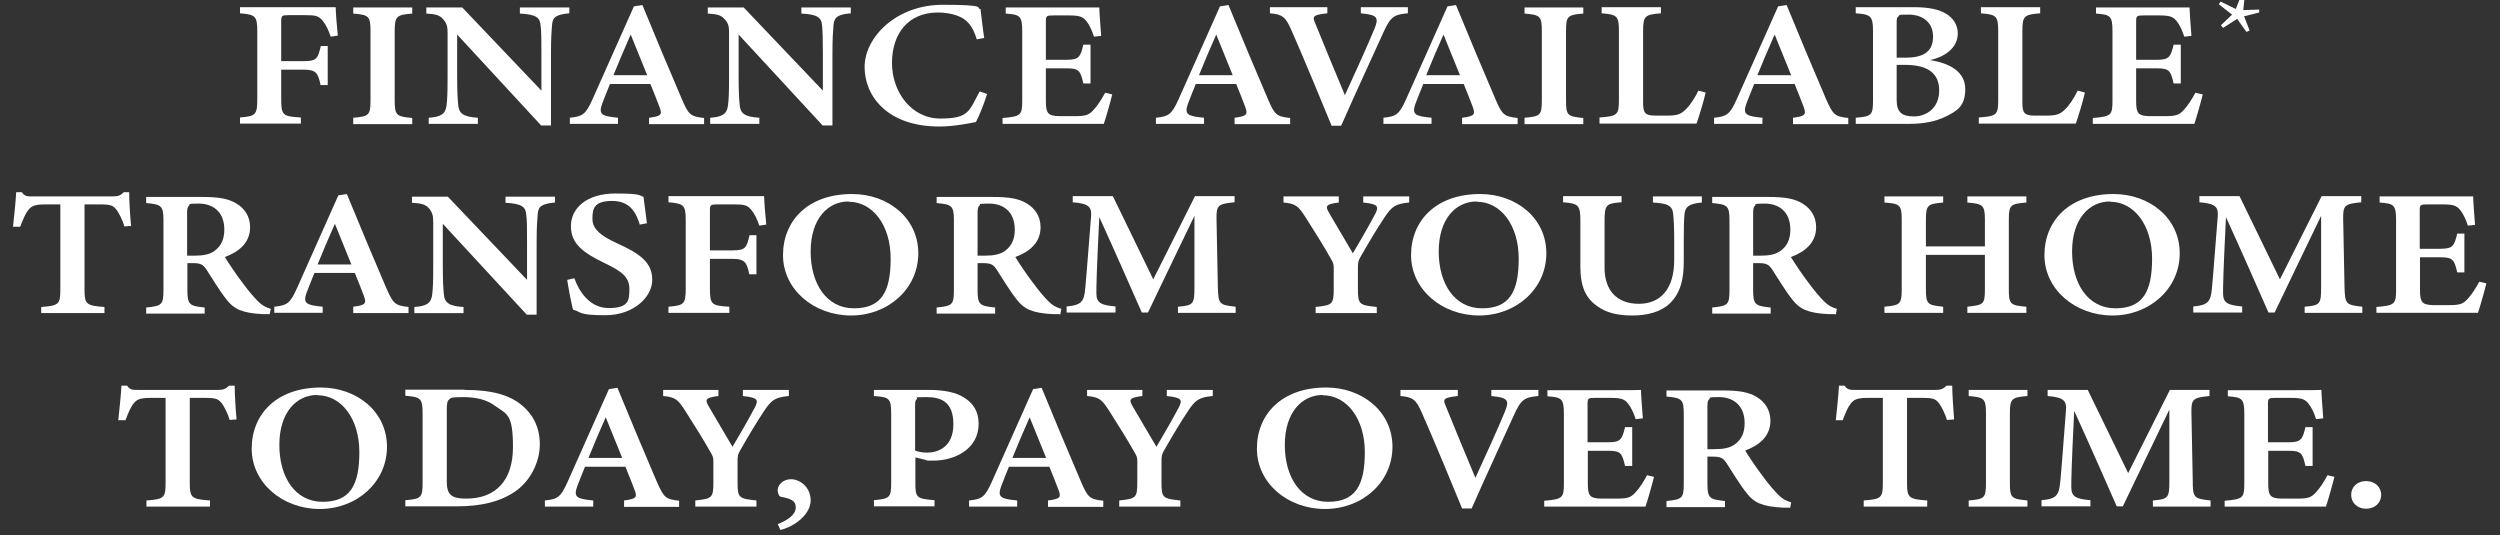
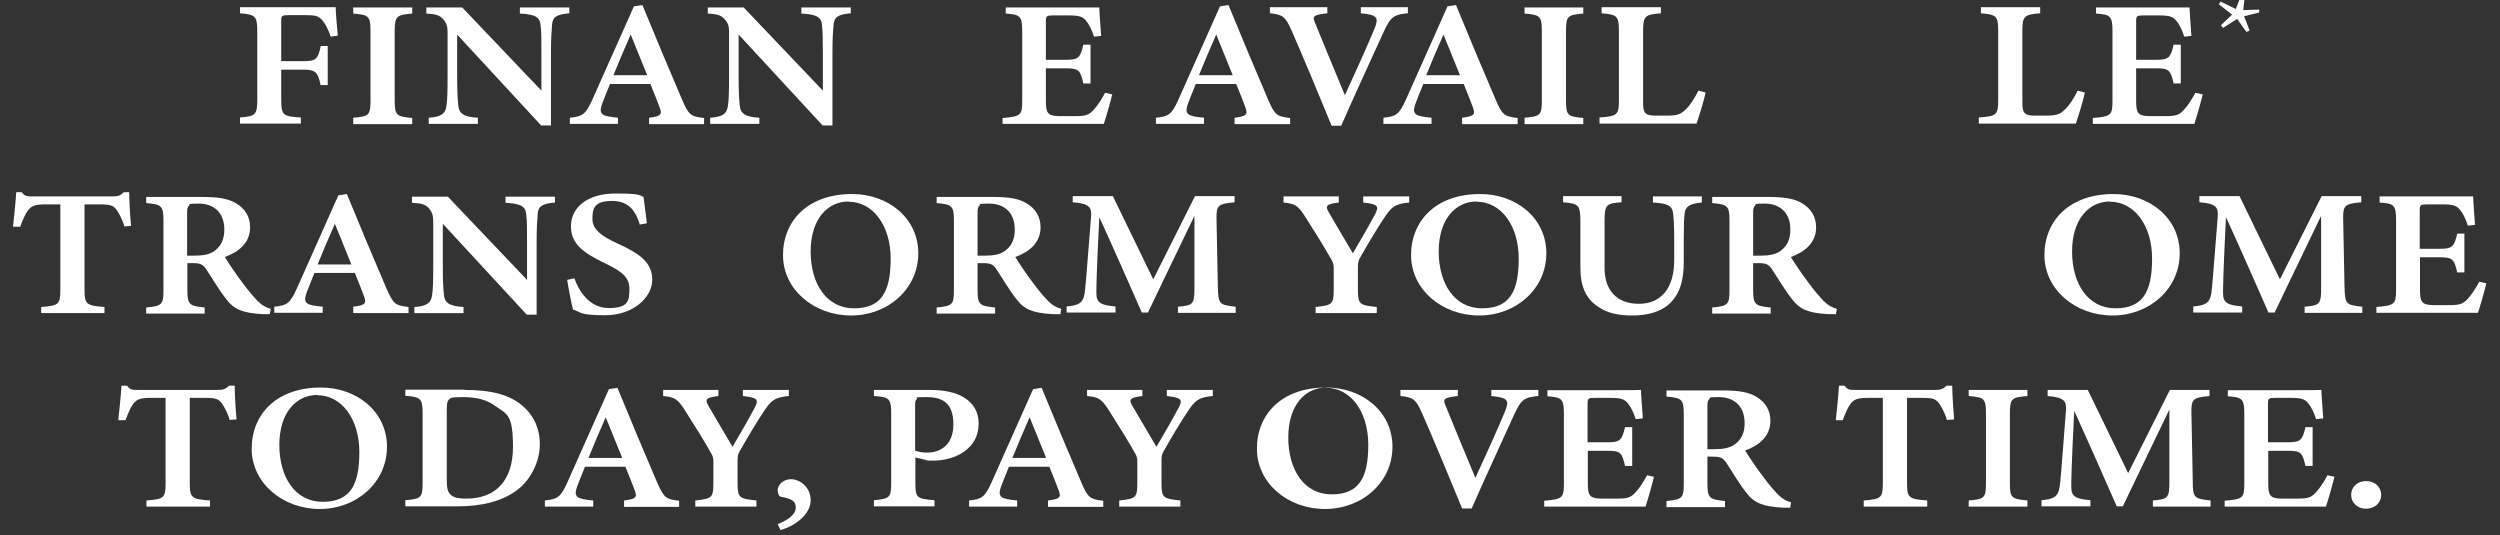
<svg xmlns="http://www.w3.org/2000/svg" id="a" version="1.1" viewBox="0 0 940.6 201.4">
  <rect x="0" y="0" width="940.6" height="201.4" fill="#333333" stroke="none" />
  <defs>
    <style>
      .cls-1 {
        fill: #fff;
        stroke-width: 0px;
      }
    </style>
  </defs>
  <g>
    <g>
      <path class="cls-1" d="M124.4,13.7c-.8-2.3-1.8-4.5-3-5.9-1.5-1.8-2.6-2.1-6.4-2.1h-6.5c-2.4,0-2.7.2-2.7,2.3v15h8.5c4.8,0,5.3-.9,6.4-5.7h2.6v14.7h-2.7c-.9-4.6-1.8-5.8-6.3-5.8h-8.5v11.1c0,6.1.6,6.5,7.4,6.9v2.3h-22.9v-2.3c5.8-.5,6.5-.9,6.5-6.9V11.9c0-5.9-.7-6.4-6.5-6.9v-2.3h24.9c6.6,0,9.9,0,11.1,0,0,1.6.4,7,.8,10.7l-2.7.4h0Z" />
      <path class="cls-1" d="M132.9,46.6v-2.3c5.9-.5,6.5-.9,6.5-6.6V11.7c0-5.7-.7-6.1-6.5-6.6v-2.3h22.2v2.3c-5.8.5-6.6.9-6.6,6.6v26.1c0,5.7.7,6,6.6,6.6v2.3h-22.2Z" />
      <path class="cls-1" d="M214.1,5c-4.7.5-6.2,1.3-6.4,4.4-.2,2.5-.4,4.9-.4,10.9v26.9h-3.7l-31.6-34.2v15.8c0,5.9.2,8.7.4,10.7.2,3.1,1.9,4.5,7.4,4.8v2.3h-18.5v-2.3c4.4-.3,6.3-1.3,6.7-4.6.3-2.3.4-5,.4-10.9V12.4c0-2.1-.2-3.5-1.6-5.1-1.4-1.7-3.1-2-6.4-2.2v-2.3h13.5l29.8,31.3v-13.7c0-6,0-8.5-.3-10.8-.2-2.9-1.6-4.2-7.8-4.5v-2.3h18.6v2.3h0Z" />
      <path class="cls-1" d="M244.2,46.6v-2.3c4.8-.6,5-1.3,3.9-4.1-.8-2.2-2.1-5.4-3.4-8.6h-15.2c-1,2.4-2,5-2.9,7.3-1.6,4.3,0,4.8,5.9,5.4v2.3h-18.1v-2.3c4.7-.5,5.9-1.1,8.5-6.9l15.6-35,3.2-.5c4.8,11.7,9.9,23.9,14.8,35.3,2.6,6.1,3.3,6.6,8.4,7.2v2.3h-20.7ZM237.3,13c-2.3,5.2-4.5,10.3-6.5,15.3h12.7s-6.2-15.3-6.2-15.3Z" />
      <path class="cls-1" d="M320,5c-4.7.5-6.1,1.3-6.4,4.4-.2,2.5-.4,4.9-.4,10.9v26.9h-3.7l-31.6-34.2v15.8c0,5.9.2,8.7.4,10.7.2,3.1,1.9,4.5,7.4,4.8v2.3h-18.5v-2.3c4.4-.3,6.3-1.3,6.7-4.6.3-2.3.4-5,.4-10.9V12.4c0-2.1-.1-3.5-1.6-5.1-1.4-1.7-3.1-2-6.4-2.2v-2.3h13.5l29.8,31.3v-13.7c0-6-.1-8.5-.3-10.8-.2-2.9-1.6-4.2-7.8-4.5v-2.3h18.6v2.3h-.1Z" />
-       <path class="cls-1" d="M371.4,35.3c-1,3.3-3,8.4-4.2,10.6-2,.4-8.1,1.7-13.8,1.7-19.4,0-28.1-11.3-28.1-22.4s11.8-23.4,29.4-23.4,12.1,1.3,14.2,1.6c.4,3.1.9,7.8,1.4,10.9l-2.8.5c-1.5-5-3.6-7.6-7.6-9-1.9-.7-4.7-1.1-7-1.1-11.4,0-17.3,8.2-17.3,19s7.2,20.9,18.2,20.9,10.8-3,14.8-10.2l2.6.9h.2Z" />
      <path class="cls-1" d="M418.5,35.4c-.4,1.8-2.5,9.3-3.2,11.2h-38.1v-2.2c6.9-.6,7.4-1,7.4-6.6V11.7c0-5.8-.9-6.2-6.2-6.6v-2.3h23.9c7.6,0,10.3,0,11.3,0,0,1.4.4,6.7.7,10.7l-2.7.3c-.7-2.3-1.8-4.6-2.9-5.9-1.3-1.6-2.5-2.1-6.6-2.1h-5.7c-2.7,0-2.9.2-2.9,2.3v14.4h7.7c4.7,0,5.3-1,6.4-5.7h2.7v14.6h-2.7c-1.1-4.9-1.7-5.7-6.5-5.7h-7.6v12.2c0,4.7.7,5.7,5,5.8h5.9c4.3,0,5.3-.5,7-2.3s3.2-4.3,4.4-6.5l2.6.6h.1Z" />
      <path class="cls-1" d="M464.5,46.6v-2.3c4.8-.6,5-1.3,4-4.1-.8-2.2-2.1-5.4-3.4-8.6h-15.2c-1,2.4-2,5-2.9,7.3-1.6,4.3,0,4.8,6,5.4v2.3h-18.1v-2.3c4.7-.5,5.9-1.1,8.5-6.9l15.6-35,3.2-.5c4.8,11.7,9.9,23.9,14.8,35.3,2.6,6.1,3.3,6.6,8.4,7.2v2.3h-20.9ZM457.6,13c-2.3,5.2-4.5,10.3-6.5,15.3h12.7s-6.2-15.3-6.2-15.3Z" />
      <path class="cls-1" d="M529.6,5c-5,.5-6.4,1.1-9.2,7.4-2.2,4.9-10.9,23.7-15.8,34.9h-3.6c-2.9-7.2-11.5-27.8-15.1-35.9-2.2-5-3.3-6-8.1-6.4v-2.3h21.6v2.3c-5.6.6-5.7,1.2-4.5,3.9,2.2,5.4,7.8,19.1,11.1,26.9,4.3-9.3,8.7-19.1,11.1-24.9,1.8-4.4,1.1-5.3-5.1-5.9v-2.3h17.7v2.3h0Z" />
      <path class="cls-1" d="M550.1,46.6v-2.3c4.8-.6,5-1.3,4-4.1-.8-2.2-2.1-5.4-3.4-8.6h-15.2c-1,2.4-2,5-2.9,7.3-1.6,4.3,0,4.8,6,5.4v2.3h-18.1v-2.3c4.7-.5,5.9-1.1,8.5-6.9l15.6-35,3.2-.5c4.8,11.7,9.9,23.9,14.8,35.3,2.6,6.1,3.3,6.6,8.4,7.2v2.3h-20.9ZM543.1,13c-2.3,5.2-4.5,10.3-6.5,15.3h12.7s-6.2-15.3-6.2-15.3Z" />
      <path class="cls-1" d="M573.6,46.6v-2.3c5.9-.5,6.5-.9,6.5-6.6V11.7c0-5.7-.7-6.1-6.5-6.6v-2.3h22.1v2.3c-5.9.5-6.5.9-6.5,6.6v26.1c0,5.7.6,6,6.5,6.6v2.3h-22.1Z" />
      <path class="cls-1" d="M641.7,34.9c-.5,2.6-2.7,9.7-3.4,11.6h-36.5v-2.3c6.7-.5,7.3-.9,7.3-6.6V11.6c0-5.7-.8-6.1-6.5-6.6v-2.3h22.3v2.3c-5.9.5-6.7.9-6.7,6.6v26.6c0,3.8.3,5.3,4.5,5.3h4.6c4.1,0,5.3-.7,7-2.4,1.6-1.5,3.4-4.3,4.7-7l2.7.7h0Z" />
-       <path class="cls-1" d="M674.6,46.6v-2.3c4.8-.6,5-1.3,4-4.1-.8-2.2-2.1-5.4-3.4-8.6h-15.2c-1,2.4-2,5-2.9,7.3-1.6,4.3,0,4.8,6,5.4v2.3h-18.2v-2.3c4.7-.5,5.9-1.1,8.5-6.9l15.6-35,3.2-.5c4.8,11.7,9.9,23.9,14.8,35.3,2.7,6.1,3.3,6.6,8.4,7.2v2.3h-20.8ZM667.7,13c-2.3,5.2-4.5,10.3-6.5,15.3h12.7s-6.2-15.3-6.2-15.3Z" />
-       <path class="cls-1" d="M726.1,22.6c7.7,1.2,13.3,4.5,13.3,10.9s-2.9,8.1-7.2,10.3c-3.9,1.9-8.4,2.8-13.8,2.8h-20.2v-2.3c6-.5,6.5-1,6.5-6.5V11.6c0-5.6-.9-6.2-6.5-6.6v-2.3h21.8c5.7,0,9.3.8,12.1,2.4,2.7,1.6,4.5,4.2,4.5,7.5,0,5.9-5.8,9.1-10.5,10h0ZM716.9,21.7c7.5,0,10.4-2.8,10.4-8s-3.9-8.2-9.1-8.2-3.1.2-3.8.6c-.8.4-.8,1.1-.8,2.8v12.8h3.3,0ZM713.6,37.6c0,4.8,2.1,6.2,6.6,6.2s9.4-3.1,9.4-9.7-4.3-9.7-13-9.7h-3v13.2h0Z" />
      <path class="cls-1" d="M784.4,34.9c-.5,2.6-2.7,9.7-3.4,11.6h-36.5v-2.3c6.7-.5,7.3-.9,7.3-6.6V11.6c0-5.7-.8-6.1-6.5-6.6v-2.3h22.3v2.3c-5.9.5-6.7.9-6.7,6.6v26.6c0,3.8.3,5.3,4.5,5.3h4.6c4.1,0,5.3-.7,7-2.4,1.6-1.5,3.4-4.3,4.7-7l2.7.7h0Z" />
      <path class="cls-1" d="M828.8,35.4c-.4,1.8-2.5,9.3-3.2,11.2h-38.2v-2.2c6.9-.6,7.4-1,7.4-6.6V11.7c0-5.8-.9-6.2-6.2-6.6v-2.3h23.9c7.6,0,10.3,0,11.3,0,0,1.4.4,6.7.7,10.7l-2.7.3c-.7-2.3-1.8-4.6-2.9-5.9-1.3-1.6-2.5-2.1-6.6-2.1h-5.7c-2.7,0-2.9.2-2.9,2.3v14.4h7.7c4.7,0,5.3-1,6.4-5.7h2.7v14.6h-2.7c-1.1-4.9-1.7-5.7-6.5-5.7h-7.6v12.2c0,4.7.7,5.7,5,5.8h5.9c4.3,0,5.3-.5,7-2.3s3.2-4.3,4.4-6.5l2.6.6h.2Z" />
    </g>
    <path class="cls-1" d="M844.3,6.1l2.1,5.4-1.2.5-3.5-4.9-5.3,3.4-.8-1,4.2-4-5-3.9.7-1,5.7,2.8,2.1-5.4,1.3.2-.6,5.6,6-.2v1.1c.1,0-5.6,1.4-5.6,1.4h-.1Z" />
  </g>
  <g>
    <path class="cls-1" d="M46.8,85.2c-.8-2.8-2.2-5.2-2.9-6.2-1.3-1.6-2-2.1-6.3-2.1h-5.8v32.1c0,5.5.7,6,7.5,6.5v2.3H15.5v-2.3c6.6-.5,7.2-1,7.2-6.5v-32.1h-5.4c-4.2,0-5.4.5-6.8,2.3-1,1.3-1.9,3.5-2.9,6.1h-2.7c.5-4.6,1-9.5,1.2-13h2.1c1.1,1.6,2,1.6,4.2,1.6h30c2.1,0,3-.4,4.2-1.6h2c0,2.9.3,8.5.7,12.7l-2.7.2h.2Z" />
    <path class="cls-1" d="M101.4,118.2h-2.4c-8.1-.4-11-2-13.6-5.3-2.9-3.6-5.3-7.8-7.8-11.6-1.3-1.9-2.3-2.3-5.2-2.3h-1.9v10.1c0,5.6.8,6,6.5,6.6v2.3h-22v-2.3c5.9-.6,6.5-1,6.5-6.6v-26.2c0-5.5-.8-6-6.5-6.5v-2.3h20.9c6.3,0,10,.6,13.1,2.5,3,1.8,5.1,4.8,5.1,8.9,0,5.9-4.3,9.3-9.5,11.2,1.2,2,4.2,6.5,6.5,9.5,2.7,3.7,4.3,5.4,5.8,7,1.8,1.8,3,2.4,5,3l-.5,2.2h0v-.2ZM73,96.2c3.5,0,6-.5,7.7-1.8,2.6-1.9,3.7-4.5,3.7-8,0-7.2-4.8-9.8-9.6-9.8s-3.2.3-3.6.7c-.6.4-.8,1.2-.8,2.7v16.2h2.6Z" />
    <path class="cls-1" d="M132.9,117.7v-2.3c4.8-.6,5-1.3,4-4.1-.8-2.2-2.1-5.4-3.4-8.6h-15.2c-1,2.4-2,5-2.9,7.3-1.6,4.3,0,4.8,6,5.4v2.3h-18.2v-2.3c4.7-.5,5.9-1.1,8.5-6.9l15.6-35,3.2-.5c4.8,11.7,9.9,23.9,14.8,35.3,2.7,6.1,3.3,6.6,8.4,7.2v2.3h-20.8ZM126,84.2c-2.3,5.2-4.5,10.3-6.5,15.3h12.7s-6.2-15.3-6.2-15.3Z" />
    <path class="cls-1" d="M208.7,76.2c-4.7.5-6.2,1.3-6.4,4.4-.2,2.5-.4,4.9-.4,10.9v26.9h-3.7l-31.6-34.2v15.8c0,5.9.2,8.7.4,10.7.2,3.1,1.9,4.5,7.4,4.8v2.3h-18.5v-2.3c4.4-.3,6.3-1.3,6.7-4.6.3-2.3.4-5,.4-10.9v-16.4c0-2.1-.2-3.5-1.5-5.1-1.4-1.7-3.1-2-6.5-2.2v-2.3h13.5l29.8,31.3v-13.7c0-6,0-8.5-.3-10.8-.2-2.9-1.6-4.2-7.8-4.5v-2.3h18.6v2.3h0Z" />
    <path class="cls-1" d="M240.8,84.7c-1.4-4.4-3.5-9.1-10.5-9.1s-7.4,3.1-7.4,6.8,3,6.3,9.4,9.2c8.4,3.8,13.1,7.1,13.1,13.7s-7.2,13.3-17.6,13.3-8.9-1.2-12.2-2.1c-.5-1.7-1.7-7.8-2.2-11.2l2.7-.6c1.5,4.3,5.4,11.2,12.9,11.2s7.8-2.8,7.8-7.2-2.8-6.6-9.3-9.7c-7.8-3.8-12.7-7.1-12.7-13.9s5.9-12.3,16.8-12.3,8.8,1,10.5,1.2c.3,2.5.8,5.7,1.3,10l-2.7.5h0v.2Z" />
-     <path class="cls-1" d="M285.7,84.9c-.8-2.3-1.8-4.5-3-5.9-1.5-1.8-2.6-2.1-6.4-2.1h-6.5c-2.4,0-2.7.2-2.7,2.3v15h8.5c4.8,0,5.3-.9,6.4-5.7h2.6v14.7h-2.7c-.9-4.6-1.8-5.8-6.3-5.8h-8.5v11.1c0,6.1.6,6.5,7.3,6.9v2.3h-22.9v-2.3c5.8-.5,6.5-.9,6.5-6.9v-25.5c0-5.9-.7-6.4-6.5-6.9v-2.3h24.9c6.6,0,9.9,0,11.1,0,0,1.6.4,7,.8,10.7l-2.7.4h.1Z" />
    <path class="cls-1" d="M320.6,73c13.5,0,24.9,9,24.9,22.3s-11.3,23.4-25.3,23.4-25.6-9.8-25.6-22.7,9.3-23,26-23h0ZM319.3,75.8c-7.9,0-14.3,6.6-14.3,18.8s6,21.4,16.3,21.4,13.8-6.2,13.8-18.7-6.7-21.4-15.8-21.4h0Z" />
    <path class="cls-1" d="M398.7,118.2h-2.4c-8.1-.4-11-2-13.6-5.3-2.9-3.6-5.3-7.8-7.8-11.6-1.3-1.9-2.3-2.3-5.2-2.3h-1.9v10.1c0,5.6.8,6,6.6,6.6v2.3h-22v-2.3c5.9-.6,6.5-1,6.5-6.6v-26.2c0-5.5-.8-6-6.5-6.5v-2.3h20.9c6.3,0,10.1.6,13.1,2.5,3,1.8,5.1,4.8,5.1,8.9,0,5.9-4.3,9.3-9.5,11.2,1.2,2,4.2,6.5,6.5,9.5,2.7,3.7,4.3,5.4,5.8,7,1.8,1.8,3,2.4,5,3l-.4,2.2h0l-.2-.2ZM370.4,96.2c3.5,0,5.9-.5,7.7-1.8,2.6-1.9,3.7-4.5,3.7-8,0-7.2-4.8-9.8-9.6-9.8s-3.2.3-3.6.7c-.6.4-.8,1.2-.8,2.7v16.2h2.6,0Z" />
    <path class="cls-1" d="M443.2,117.7v-2.3c5.9-.5,6.2-1,6.2-7.5v-26.7c-5.7,11.9-13,26.9-17.5,36.4h-2.3c-4.1-9.3-10.5-23.9-16-35.9-1.1,22-1.1,26.6-1.1,28.6,0,3.7,1.7,4.5,7.2,5v2.3h-18.4v-2.3c4.3-.4,6.2-1.1,6.8-5,.3-2.3.6-5.7,2.4-28.8.2-3.3-.3-4.9-6.9-5.4v-2.3h15.1l15.2,31.3,15.7-31.3h14.9v2.3c-6.2.6-6.9,1.1-6.8,6.3l.5,25.5c.2,6.5.4,6.8,6.7,7.5v2.3h-21.9.2Z" />
    <path class="cls-1" d="M530.1,76.2c-5,.5-6.4,1.4-9.2,5.6-2.9,4.4-5.4,8.5-9.1,15-.7,1.2-.9,2-.9,3.7v8.3c0,5.8.6,6,7.1,6.7v2.3h-23v-2.3c6.2-.7,6.8-.9,6.8-6.7v-8.1c0-1.4-.3-2.1-1.1-3.4-2.3-4.1-5-8.5-9.4-15.4-2.8-4.4-3.8-5.3-8.4-5.7v-2.3h20.8v2.3c-5.2.6-5,1.5-3.7,3.8,2.7,4.7,6.1,10.3,9,15.3,2.4-4,6.3-10.8,8.4-14.8,1.5-2.9,1.1-3.7-4.5-4.3v-2.3h17.3v2.3h0Z" />
    <path class="cls-1" d="M556.9,73c13.5,0,24.9,9,24.9,22.3s-11.3,23.4-25.3,23.4-25.6-9.8-25.6-22.7,9.3-23,26-23h0ZM555.6,75.8c-7.9,0-14.3,6.6-14.3,18.8s6,21.4,16.3,21.4,13.8-6.2,13.8-18.7-6.7-21.4-15.8-21.4h0Z" />
    <path class="cls-1" d="M640.3,76.2c-4.8.4-6.2,1.6-6.5,4.2-.2,1.9-.3,4.3-.3,9.6v8.3c0,6.2-1,11.8-5.3,15.9-3.5,3.3-8.7,4.5-14,4.5s-9.6-.9-13.1-3.4c-4.4-3-6.5-7.3-6.5-15v-17.1c0-6.1-.7-6.6-6.5-7.1v-2.3h22v2.3c-5.8.4-6.4.9-6.4,7.1v17.6c0,8.3,4.5,13.5,12.9,13.5s13.3-5.9,13.3-16.4v-7.9c0-5.2-.2-7.7-.4-9.6-.3-3.1-2.2-3.9-7.6-4.2v-2.3h18.4v2.3h0Z" />
    <path class="cls-1" d="M690.5,118.2h-2.4c-8.1-.4-11-2-13.6-5.3-2.9-3.6-5.3-7.8-7.8-11.6-1.3-1.9-2.3-2.3-5.2-2.3h-1.9v10.1c0,5.6.8,6,6.6,6.6v2.3h-22v-2.3c5.9-.6,6.5-1,6.5-6.6v-26.2c0-5.5-.8-6-6.5-6.5v-2.3h20.9c6.3,0,10.1.6,13.1,2.5,3,1.8,5.1,4.8,5.1,8.9,0,5.9-4.3,9.3-9.5,11.2,1.2,2,4.2,6.5,6.5,9.5,2.7,3.7,4.3,5.4,5.8,7,1.8,1.8,3,2.4,5,3l-.4,2.2h0l-.2-.2ZM662.2,96.2c3.5,0,5.9-.5,7.7-1.8,2.6-1.9,3.7-4.5,3.7-8,0-7.2-4.8-9.8-9.6-9.8s-3.2.3-3.6.7c-.6.4-.8,1.2-.8,2.7v16.2h2.6,0Z" />
-     <path class="cls-1" d="M762.4,76.2c-6,.5-6.6.9-6.6,6.5v26.2c0,5.6.6,6,6.6,6.5v2.3h-22.2v-2.3c6-.7,6.6-.8,6.6-6.5v-13h-22.2v13c0,5.6.7,5.9,6.5,6.5v2.3h-22.1v-2.3c5.8-.6,6.5-.8,6.5-6.5v-26.2c0-5.6-.7-6.1-6.5-6.5v-2.3h22.1v2.3c-5.8.5-6.5.9-6.5,6.5v10h22.2v-10c0-5.6-.8-6-6.6-6.5v-2.3h22.2v2.3Z" />
    <path class="cls-1" d="M795.2,73c13.5,0,24.9,9,24.9,22.3s-11.3,23.4-25.3,23.4-25.6-9.8-25.6-22.7,9.3-23,26-23h0ZM793.9,75.8c-7.9,0-14.3,6.6-14.3,18.8s6,21.4,16.3,21.4,13.8-6.2,13.8-18.7-6.7-21.4-15.8-21.4h0Z" />
    <path class="cls-1" d="M867.1,117.7v-2.3c5.9-.5,6.2-1,6.2-7.5v-26.7c-5.7,11.9-13,26.9-17.5,36.4h-2.3c-4.1-9.3-10.5-23.9-16-35.9-1.1,22-1.1,26.6-1.1,28.6,0,3.7,1.7,4.5,7.2,5v2.3h-18.4v-2.3c4.3-.4,6.2-1.1,6.8-5,.3-2.3.6-5.7,2.4-28.8.2-3.3-.3-4.9-6.9-5.4v-2.3h15.1l15.2,31.3,15.7-31.3h14.9v2.3c-6.2.6-6.9,1.1-6.8,6.3l.5,25.5c.2,6.5.4,6.8,6.7,7.5v2.3h-21.9.2Z" />
    <path class="cls-1" d="M935.5,106.5c-.4,1.8-2.5,9.3-3.2,11.2h-38.2v-2.2c6.9-.6,7.4-1,7.4-6.6v-26.1c0-5.8-.9-6.2-6.2-6.6v-2.3h23.9c7.6,0,10.3,0,11.3,0,0,1.4.4,6.7.7,10.7l-2.7.3c-.7-2.3-1.8-4.6-2.9-5.9-1.3-1.6-2.5-2.1-6.6-2.1h-5.7c-2.7,0-2.9.2-2.9,2.3v14.4h7.7c4.7,0,5.3-1,6.4-5.7h2.7v14.6h-2.7c-1.1-4.9-1.7-5.7-6.4-5.7h-7.6v12.2c0,4.7.7,5.7,5,5.8h5.9c4.3,0,5.3-.5,7-2.3s3.2-4.3,4.4-6.5l2.6.6h0Z" />
  </g>
  <g>
    <path class="cls-1" d="M86.4,158c-.8-2.8-2.2-5.2-2.9-6.2-1.3-1.6-2-2.1-6.3-2.1h-5.8v32.1c0,5.5.7,6,7.6,6.5v2.3h-23.9v-2.3c6.6-.5,7.2-1,7.2-6.5v-32.1h-5.4c-4.2,0-5.4.5-6.8,2.3-1,1.3-1.9,3.5-2.9,6.1h-2.7c.5-4.6,1-9.5,1.2-13h2.1c1.1,1.6,2,1.6,4.2,1.6h30c2.1,0,2.9-.4,4.2-1.6h2.1c0,2.9.3,8.5.7,12.7l-2.7.2h.1Z" />
    <path class="cls-1" d="M120.7,145.8c13.5,0,24.9,9,24.9,22.3s-11.3,23.4-25.3,23.4-25.6-9.8-25.6-22.7,9.3-23,26-23h0ZM119.4,148.6c-7.9,0-14.3,6.6-14.3,18.8s6,21.4,16.3,21.4,13.8-6.2,13.8-18.7-6.7-21.4-15.8-21.4h0Z" />
    <path class="cls-1" d="M174.8,146.7c10,0,16.9,1.8,21.7,5.9,3.8,3.2,6.6,7.9,6.6,14.6s-3.6,13.9-9.4,17.8c-5.6,3.8-12.8,5.5-21.6,5.5h-19.6v-2.3c6-.5,6.5-1,6.5-6.6v-26.1c0-5.7-.8-6.1-6.5-6.6v-2.3h22.3ZM168.1,181.2c0,4.9,1.7,6.4,7.3,6.4,11.3,0,17.6-7,17.6-19.4s-2.2-12.3-6.6-15.4c-3.3-2.5-7.3-3.4-12.4-3.4s-4.4.5-5,.9c-.7.5-.9,1.5-.9,3.7v27.1h0Z" />
    <path class="cls-1" d="M234.8,190.6v-2.3c4.8-.6,5-1.3,3.9-4.1-.8-2.2-2.1-5.4-3.4-8.6h-15.2c-1,2.4-2,5-2.9,7.3-1.6,4.3,0,4.8,6,5.4v2.3h-18.2v-2.3c4.7-.5,5.9-1.1,8.5-6.9l15.6-35,3.2-.5c4.8,11.7,9.9,23.9,14.8,35.3,2.7,6.1,3.3,6.6,8.4,7.2v2.3h-20.7ZM227.9,157c-2.3,5.2-4.5,10.3-6.5,15.3h12.7l-6.2-15.3h0Z" />
    <path class="cls-1" d="M296.7,149c-5,.5-6.4,1.4-9.2,5.6-2.9,4.4-5.4,8.5-9.1,15-.7,1.2-.9,2-.9,3.7v8.3c0,5.8.6,6,7.1,6.7v2.3h-23v-2.3c6.2-.7,6.8-.9,6.8-6.7v-8.1c0-1.4-.3-2.1-1.1-3.4-2.3-4.1-5-8.5-9.4-15.4-2.8-4.4-3.8-5.3-8.4-5.7v-2.3h20.8v2.3c-5.2.6-5,1.5-3.7,3.8,2.7,4.7,6.1,10.3,9,15.3,2.4-4,6.3-10.8,8.4-14.8,1.5-2.9,1.1-3.7-4.5-4.3v-2.3h17.3v2.3h0Z" />
    <path class="cls-1" d="M292.6,197.2c4.1-1.6,6.8-3.7,6.8-6.3s-2-3.3-5.6-4c-.5,0-1.2-1-1.2-2.6s1.8-4,5-4,7.4,2.8,7.4,8-6,9.8-11.4,11.1l-1-2.3h0Z" />
    <path class="cls-1" d="M349.4,146.7c5.7,0,10.2.9,13.2,2.8,3.5,2.1,5.6,5.3,5.6,9.9,0,9.8-9.3,13.9-17,13.9s-1.7,0-2.2-.1l-4.6-1.1v9.6c0,5.7.5,5.9,7.2,6.5v2.3h-22.8v-2.3c5.9-.6,6.5-.9,6.5-6.5v-26.1c0-5.8-.8-6.2-6.5-6.6v-2.3h20.7-.1ZM344.3,169.5c.9.4,2.6.8,4.5.8,4,0,9.9-2,9.9-10.7s-4.9-10.2-10.3-10.2-2.9.3-3.4.7c-.6.4-.7,1.1-.7,2.4v17h0Z" />
    <path class="cls-1" d="M394.3,190.6v-2.3c4.8-.6,5-1.3,3.9-4.1-.8-2.2-2.1-5.4-3.4-8.6h-15.2c-1,2.4-2,5-2.9,7.3-1.6,4.3,0,4.8,6,5.4v2.3h-18.1v-2.3c4.7-.5,5.9-1.1,8.5-6.9l15.6-35,3.2-.5c4.8,11.7,9.9,23.9,14.8,35.3,2.6,6.1,3.3,6.6,8.4,7.2v2.3h-20.8ZM387.4,157c-2.3,5.2-4.5,10.3-6.5,15.3h12.7l-6.2-15.3Z" />
    <path class="cls-1" d="M456.2,149c-5,.5-6.4,1.4-9.2,5.6-2.9,4.4-5.4,8.5-9.1,15-.7,1.2-.9,2-.9,3.7v8.3c0,5.8.6,6,7.1,6.7v2.3h-23v-2.3c6.2-.7,6.8-.9,6.8-6.7v-8.1c0-1.4-.3-2.1-1.1-3.4-2.3-4.1-5-8.5-9.4-15.4-2.8-4.4-3.8-5.3-8.4-5.7v-2.3h20.8v2.3c-5.2.6-5,1.5-3.7,3.8,2.7,4.7,6.1,10.3,9,15.3,2.4-4,6.3-10.8,8.4-14.8,1.5-2.9,1.1-3.7-4.5-4.3v-2.3h17.3v2.3h0Z" />
-     <path class="cls-1" d="M499,145.8c13.5,0,24.9,9,24.9,22.3s-11.3,23.4-25.4,23.4-25.6-9.8-25.6-22.7,9.3-23,26-23h.1ZM497.7,148.6c-7.9,0-14.3,6.6-14.3,18.8s6,21.4,16.3,21.4,13.8-6.2,13.8-18.7-6.7-21.4-15.9-21.4h0Z" />
+     <path class="cls-1" d="M499,145.8c13.5,0,24.9,9,24.9,22.3s-11.3,23.4-25.4,23.4-25.6-9.8-25.6-22.7,9.3-23,26-23h.1Zc-7.9,0-14.3,6.6-14.3,18.8s6,21.4,16.3,21.4,13.8-6.2,13.8-18.7-6.7-21.4-15.9-21.4h0Z" />
    <path class="cls-1" d="M578.7,149c-5,.5-6.4,1.1-9.2,7.4-2.2,4.9-10.9,23.7-15.8,34.9h-3.6c-2.9-7.2-11.5-27.8-15.1-35.9-2.2-5-3.3-6-8.1-6.4v-2.3h21.6v2.3c-5.6.6-5.7,1.2-4.5,3.9,2.2,5.4,7.8,19.1,11.1,26.9,4.3-9.3,8.7-19.1,11.1-24.9,1.8-4.4,1.1-5.3-5.1-5.9v-2.3h17.7v2.3h-.1Z" />
    <path class="cls-1" d="M622.3,179.4c-.4,1.8-2.5,9.3-3.2,11.2h-38.1v-2.2c6.9-.6,7.4-1,7.4-6.6v-26.1c0-5.8-.9-6.2-6.2-6.6v-2.3h23.9c7.6,0,10.3,0,11.3-.1,0,1.4.4,6.7.7,10.7l-2.7.3c-.7-2.3-1.8-4.6-2.9-5.9-1.3-1.6-2.5-2.1-6.6-2.1h-5.7c-2.7,0-2.9.2-2.9,2.3v14.4h7.7c4.7,0,5.3-1,6.4-5.7h2.7v14.6h-2.7c-1.1-4.9-1.7-5.7-6.4-5.7h-7.6v12.2c0,4.7.7,5.7,5,5.8h5.9c4.3,0,5.3-.5,7-2.3s3.2-4.3,4.4-6.5l2.6.6h0Z" />
    <path class="cls-1" d="M673.3,191h-2.4c-8.1-.4-11-2-13.6-5.3-2.9-3.6-5.3-7.8-7.8-11.6-1.3-1.9-2.3-2.3-5.2-2.3h-1.9v10.1c0,5.6.8,6,6.6,6.6v2.3h-22v-2.3c5.9-.6,6.5-1,6.5-6.6v-26.2c0-5.5-.8-6-6.5-6.5v-2.3h20.9c6.3,0,10.1.6,13.1,2.5,3,1.8,5.1,4.8,5.1,8.9,0,5.9-4.3,9.3-9.5,11.2,1.2,2,4.2,6.5,6.5,9.5,2.7,3.7,4.3,5.4,5.8,7,1.8,1.8,3,2.4,5,3l-.4,2.2h0l-.2-.2ZM645,169c3.5,0,5.9-.5,7.7-1.8,2.6-1.9,3.7-4.5,3.7-8,0-7.2-4.9-9.8-9.6-9.8s-3.2.3-3.6.7c-.6.4-.8,1.2-.8,2.7v16.2h2.6,0Z" />
    <path class="cls-1" d="M732.5,158c-.8-2.8-2.2-5.2-2.9-6.2-1.3-1.6-2-2.1-6.3-2.1h-5.8v32.1c0,5.5.7,6,7.6,6.5v2.3h-23.9v-2.3c6.6-.5,7.2-1,7.2-6.5v-32.1h-5.4c-4.2,0-5.4.5-6.8,2.3-1,1.3-1.9,3.5-2.9,6.1h-2.6c.5-4.6,1-9.5,1.2-13h2.1c1.1,1.6,2,1.6,4.2,1.6h30c2.1,0,2.9-.4,4.2-1.6h2.1c0,2.9.4,8.5.7,12.7l-2.6.2h0Z" />
    <path class="cls-1" d="M740.7,190.6v-2.3c5.9-.5,6.5-.9,6.5-6.6v-26.1c0-5.7-.7-6.1-6.5-6.6v-2.3h22.1v2.3c-5.9.5-6.6.9-6.6,6.6v26.1c0,5.7.6,6,6.6,6.6v2.3h-22.1Z" />
    <path class="cls-1" d="M810,190.6v-2.3c5.9-.5,6.2-1,6.2-7.5v-26.7c-5.7,11.9-13,26.9-17.5,36.4h-2.3c-4.1-9.3-10.5-23.9-16-35.9-1.1,22-1.1,26.6-1.1,28.6,0,3.7,1.7,4.5,7.2,5v2.3h-18.4v-2.3c4.3-.4,6.2-1.1,6.8-5,.4-2.3.6-5.7,2.4-28.8.2-3.3-.4-4.9-6.9-5.4v-2.3h15.1l15.2,31.3,15.7-31.3h14.9v2.3c-6.2.6-6.9,1.1-6.8,6.3l.5,25.5c0,6.5.4,6.8,6.7,7.5v2.3h-21.9.2Z" />
    <path class="cls-1" d="M878.3,179.4c-.4,1.8-2.5,9.3-3.2,11.2h-38.1v-2.2c6.9-.6,7.4-1,7.4-6.6v-26.1c0-5.8-.9-6.2-6.2-6.6v-2.3h23.9c7.6,0,10.3,0,11.3-.1,0,1.4.4,6.7.7,10.7l-2.7.3c-.7-2.3-1.8-4.6-2.9-5.9-1.3-1.6-2.5-2.1-6.6-2.1h-5.7c-2.7,0-2.9.2-2.9,2.3v14.4h7.7c4.7,0,5.3-1,6.4-5.7h2.7v14.6h-2.7c-1.1-4.9-1.7-5.7-6.4-5.7h-7.6v12.2c0,4.7.7,5.7,5,5.8h5.9c4.3,0,5.3-.5,7-2.3s3.2-4.3,4.4-6.5l2.6.6h0Z" />
    <path class="cls-1" d="M890.2,191.4c-3.2,0-5.6-2.2-5.6-5.2s2.3-5.2,5.6-5.2,5.7,2.2,5.7,5.2-2.4,5.2-5.7,5.2Z" />
  </g>
</svg>